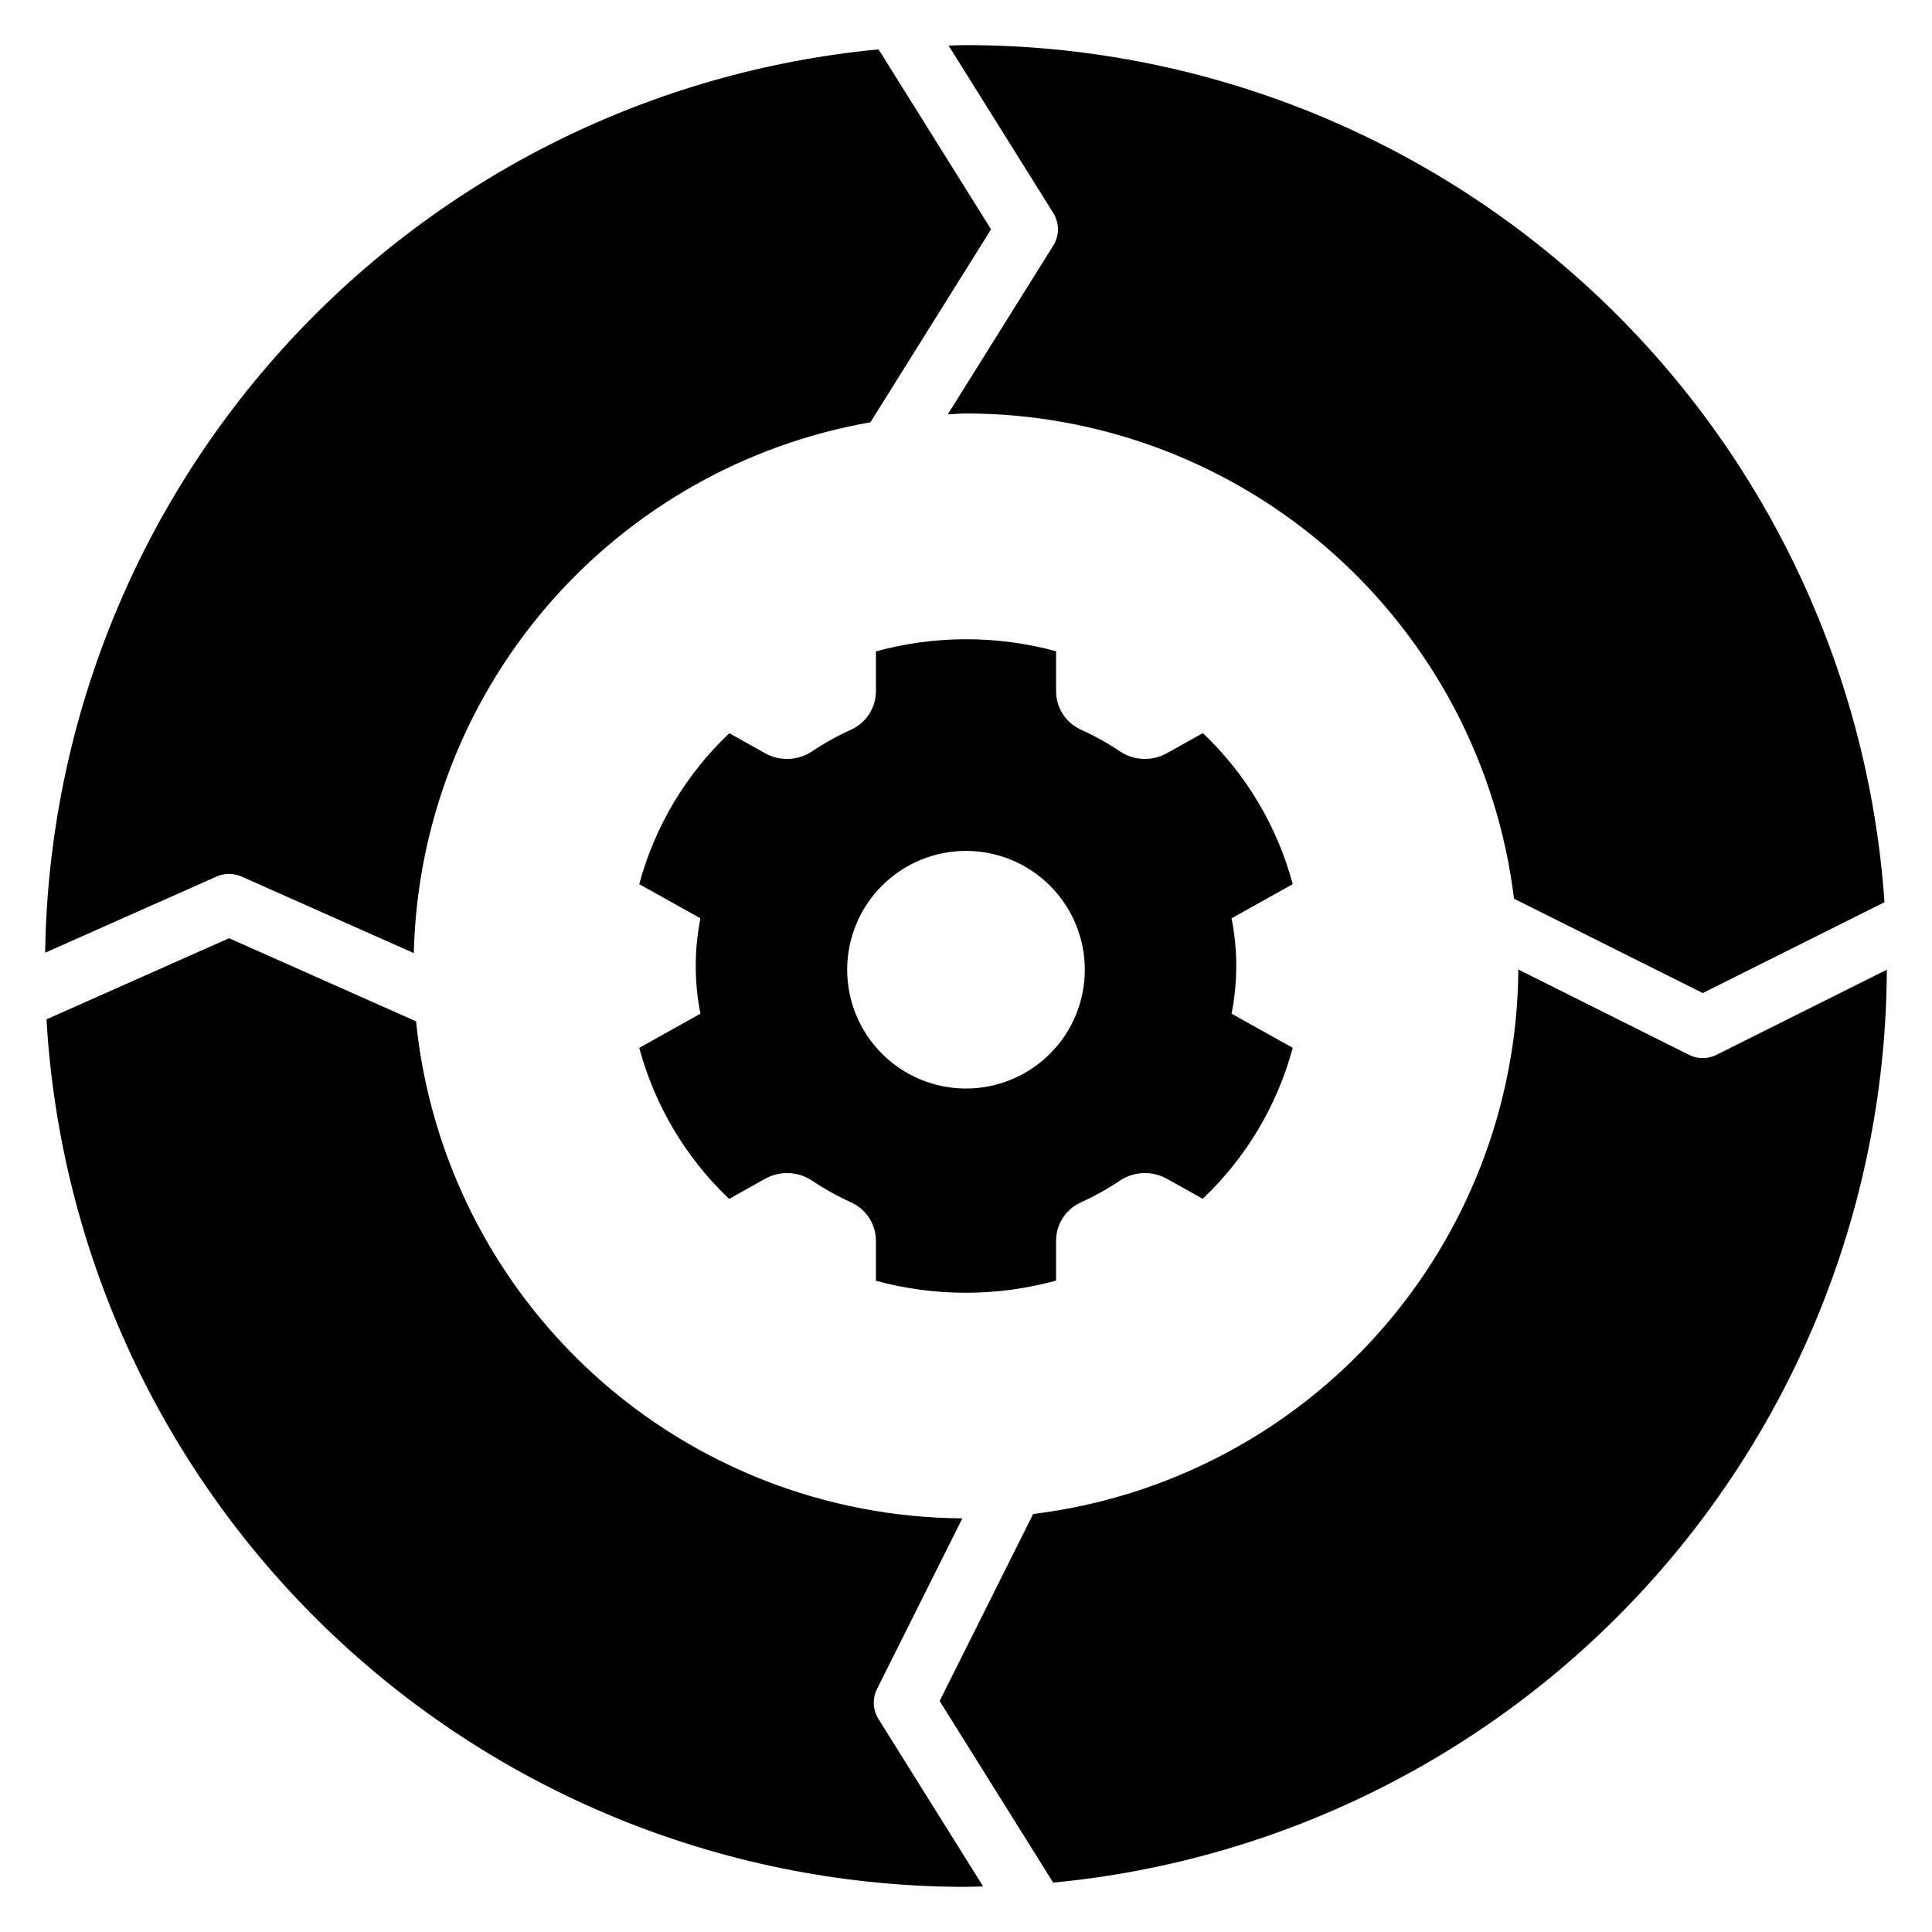
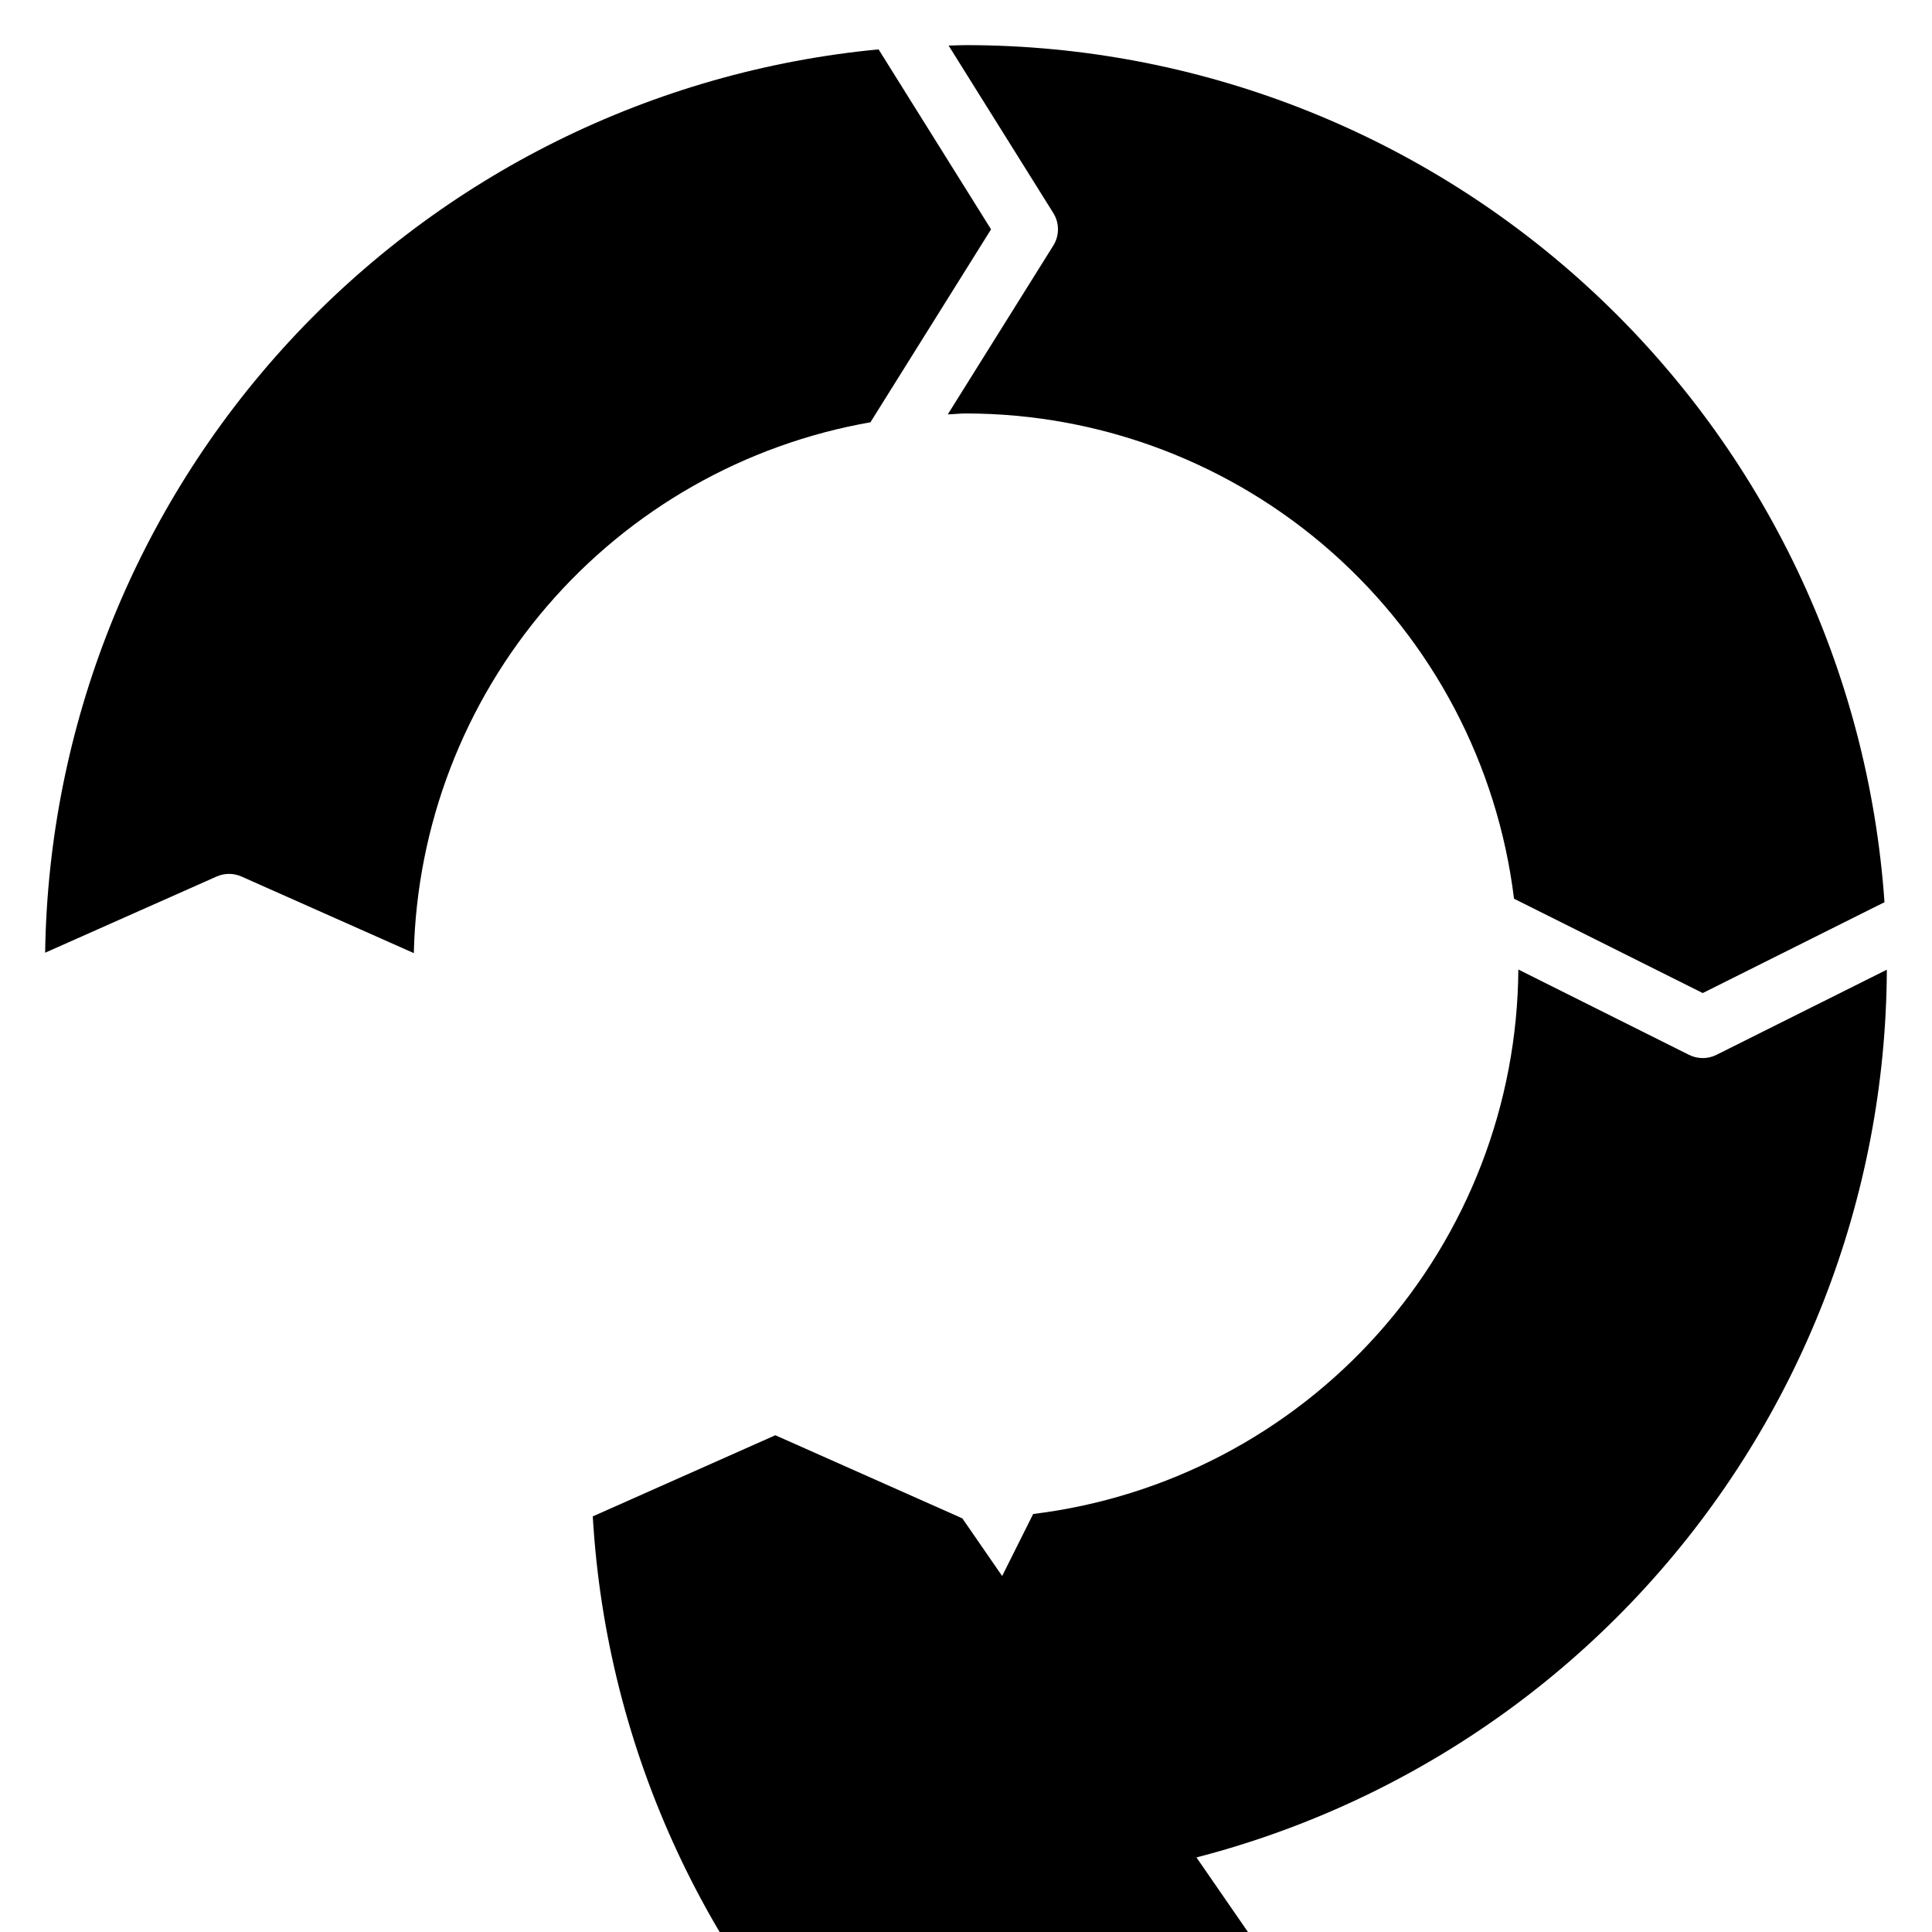
<svg xmlns="http://www.w3.org/2000/svg" fill="#000000" width="800px" height="800px" version="1.1" viewBox="144 144 512 512">
  <g>
-     <path d="m423.87 483.37v-10.438c-0.039-4.383 2.484-8.387 6.461-10.238 3.707-1.676 7.269-3.66 10.645-5.938 3.754-2.402 8.531-2.512 12.395-0.289l9.352 5.223v0.004c11.492-10.879 19.754-24.723 23.867-40.004l-16.215-9.055c1.66-8.34 1.66-16.93 0-25.27l16.211-9.055c-4.094-15.281-12.336-29.137-23.816-40.027l-9.398 5.25c-3.859 2.227-8.641 2.113-12.395-0.289-3.375-2.277-6.938-4.262-10.645-5.934-3.977-1.855-6.5-5.859-6.461-10.242v-10.48c-15.633-4.258-32.121-4.242-47.746 0.043v10.438c0.039 4.383-2.484 8.387-6.457 10.242-3.711 1.672-7.273 3.656-10.648 5.934-3.754 2.402-8.531 2.516-12.395 0.289l-9.355-5.223h0.004c-11.492 10.875-19.754 24.719-23.867 40l16.215 9.055c-1.66 8.34-1.66 16.93 0 25.27l-16.211 9.055c4.094 15.285 12.336 29.137 23.816 40.027l9.398-5.25c3.863-2.223 8.641-2.109 12.395 0.293 3.375 2.273 6.938 4.258 10.648 5.934 3.973 1.852 6.496 5.856 6.457 10.238v10.48c15.633 4.258 32.121 4.242 47.746-0.043zm-55.359-82.383c0-8.352 3.316-16.363 9.223-22.266 5.902-5.906 13.914-9.223 22.266-9.223s16.359 3.316 22.266 9.223c5.902 5.902 9.223 13.914 9.223 22.266 0 8.348-3.32 16.359-9.223 22.262-5.906 5.906-13.914 9.223-22.266 9.223s-16.363-3.316-22.266-9.223c-5.906-5.902-9.223-13.914-9.223-22.262z" />
    <path d="m545.23 382.17 50.012 25 48.168-24.078h-0.004c-4.281-61.645-31.785-119.37-76.969-161.53s-104.68-65.598-166.47-65.602c-1.535 0-3.047 0.086-4.574 0.117l27.742 44.375c1.652 2.641 1.652 5.988 0 8.629l-27.965 44.734c1.605-0.051 3.176-0.242 4.797-0.242 35.734 0.012 70.234 13.094 96.992 36.777 26.758 23.688 43.926 56.348 48.27 91.816z" />
-     <path d="m399.03 546.38c-36.133-0.227-70.902-13.801-97.629-38.117-26.727-24.316-43.516-57.652-47.145-93.602l-49.559-22.023-48.379 21.5c3.609 62.172 30.855 120.61 76.152 163.35 45.297 42.742 105.22 66.551 167.5 66.547 1.531 0 3.047-0.086 4.574-0.117l-27.742-44.375c-1.504-2.406-1.648-5.414-0.383-7.953z" />
+     <path d="m399.03 546.38l-49.559-22.023-48.379 21.5c3.609 62.172 30.855 120.61 76.152 163.35 45.297 42.742 105.22 66.551 167.5 66.547 1.531 0 3.047-0.086 4.574-0.117l-27.742-44.375c-1.504-2.406-1.648-5.414-0.383-7.953z" />
    <path d="m595.24 424.4c-1.262 0-2.508-0.293-3.641-0.859l-45.227-22.609h0.004c-0.238 35.57-13.422 69.832-37.086 96.387-23.66 26.555-56.184 43.582-91.488 47.902l-24.785 49.559 30.086 48.133v-0.004c60.277-5.734 116.27-33.672 157.1-78.383 40.828-44.711 63.578-103.01 63.828-163.55l-45.152 22.57c-1.133 0.566-2.379 0.859-3.641 0.859z" />
    <path d="m155.96 396.48 45.43-20.188c2.102-0.938 4.508-0.938 6.609 0l45.668 20.293c0.793-33.824 13.281-66.328 35.348-91.98 22.062-25.648 52.336-42.855 85.66-48.695l31.965-51.137-29.809-47.688c-59.836 5.695-115.46 33.277-156.22 77.453-40.758 44.176-63.777 101.84-64.648 161.94z" />
  </g>
</svg>